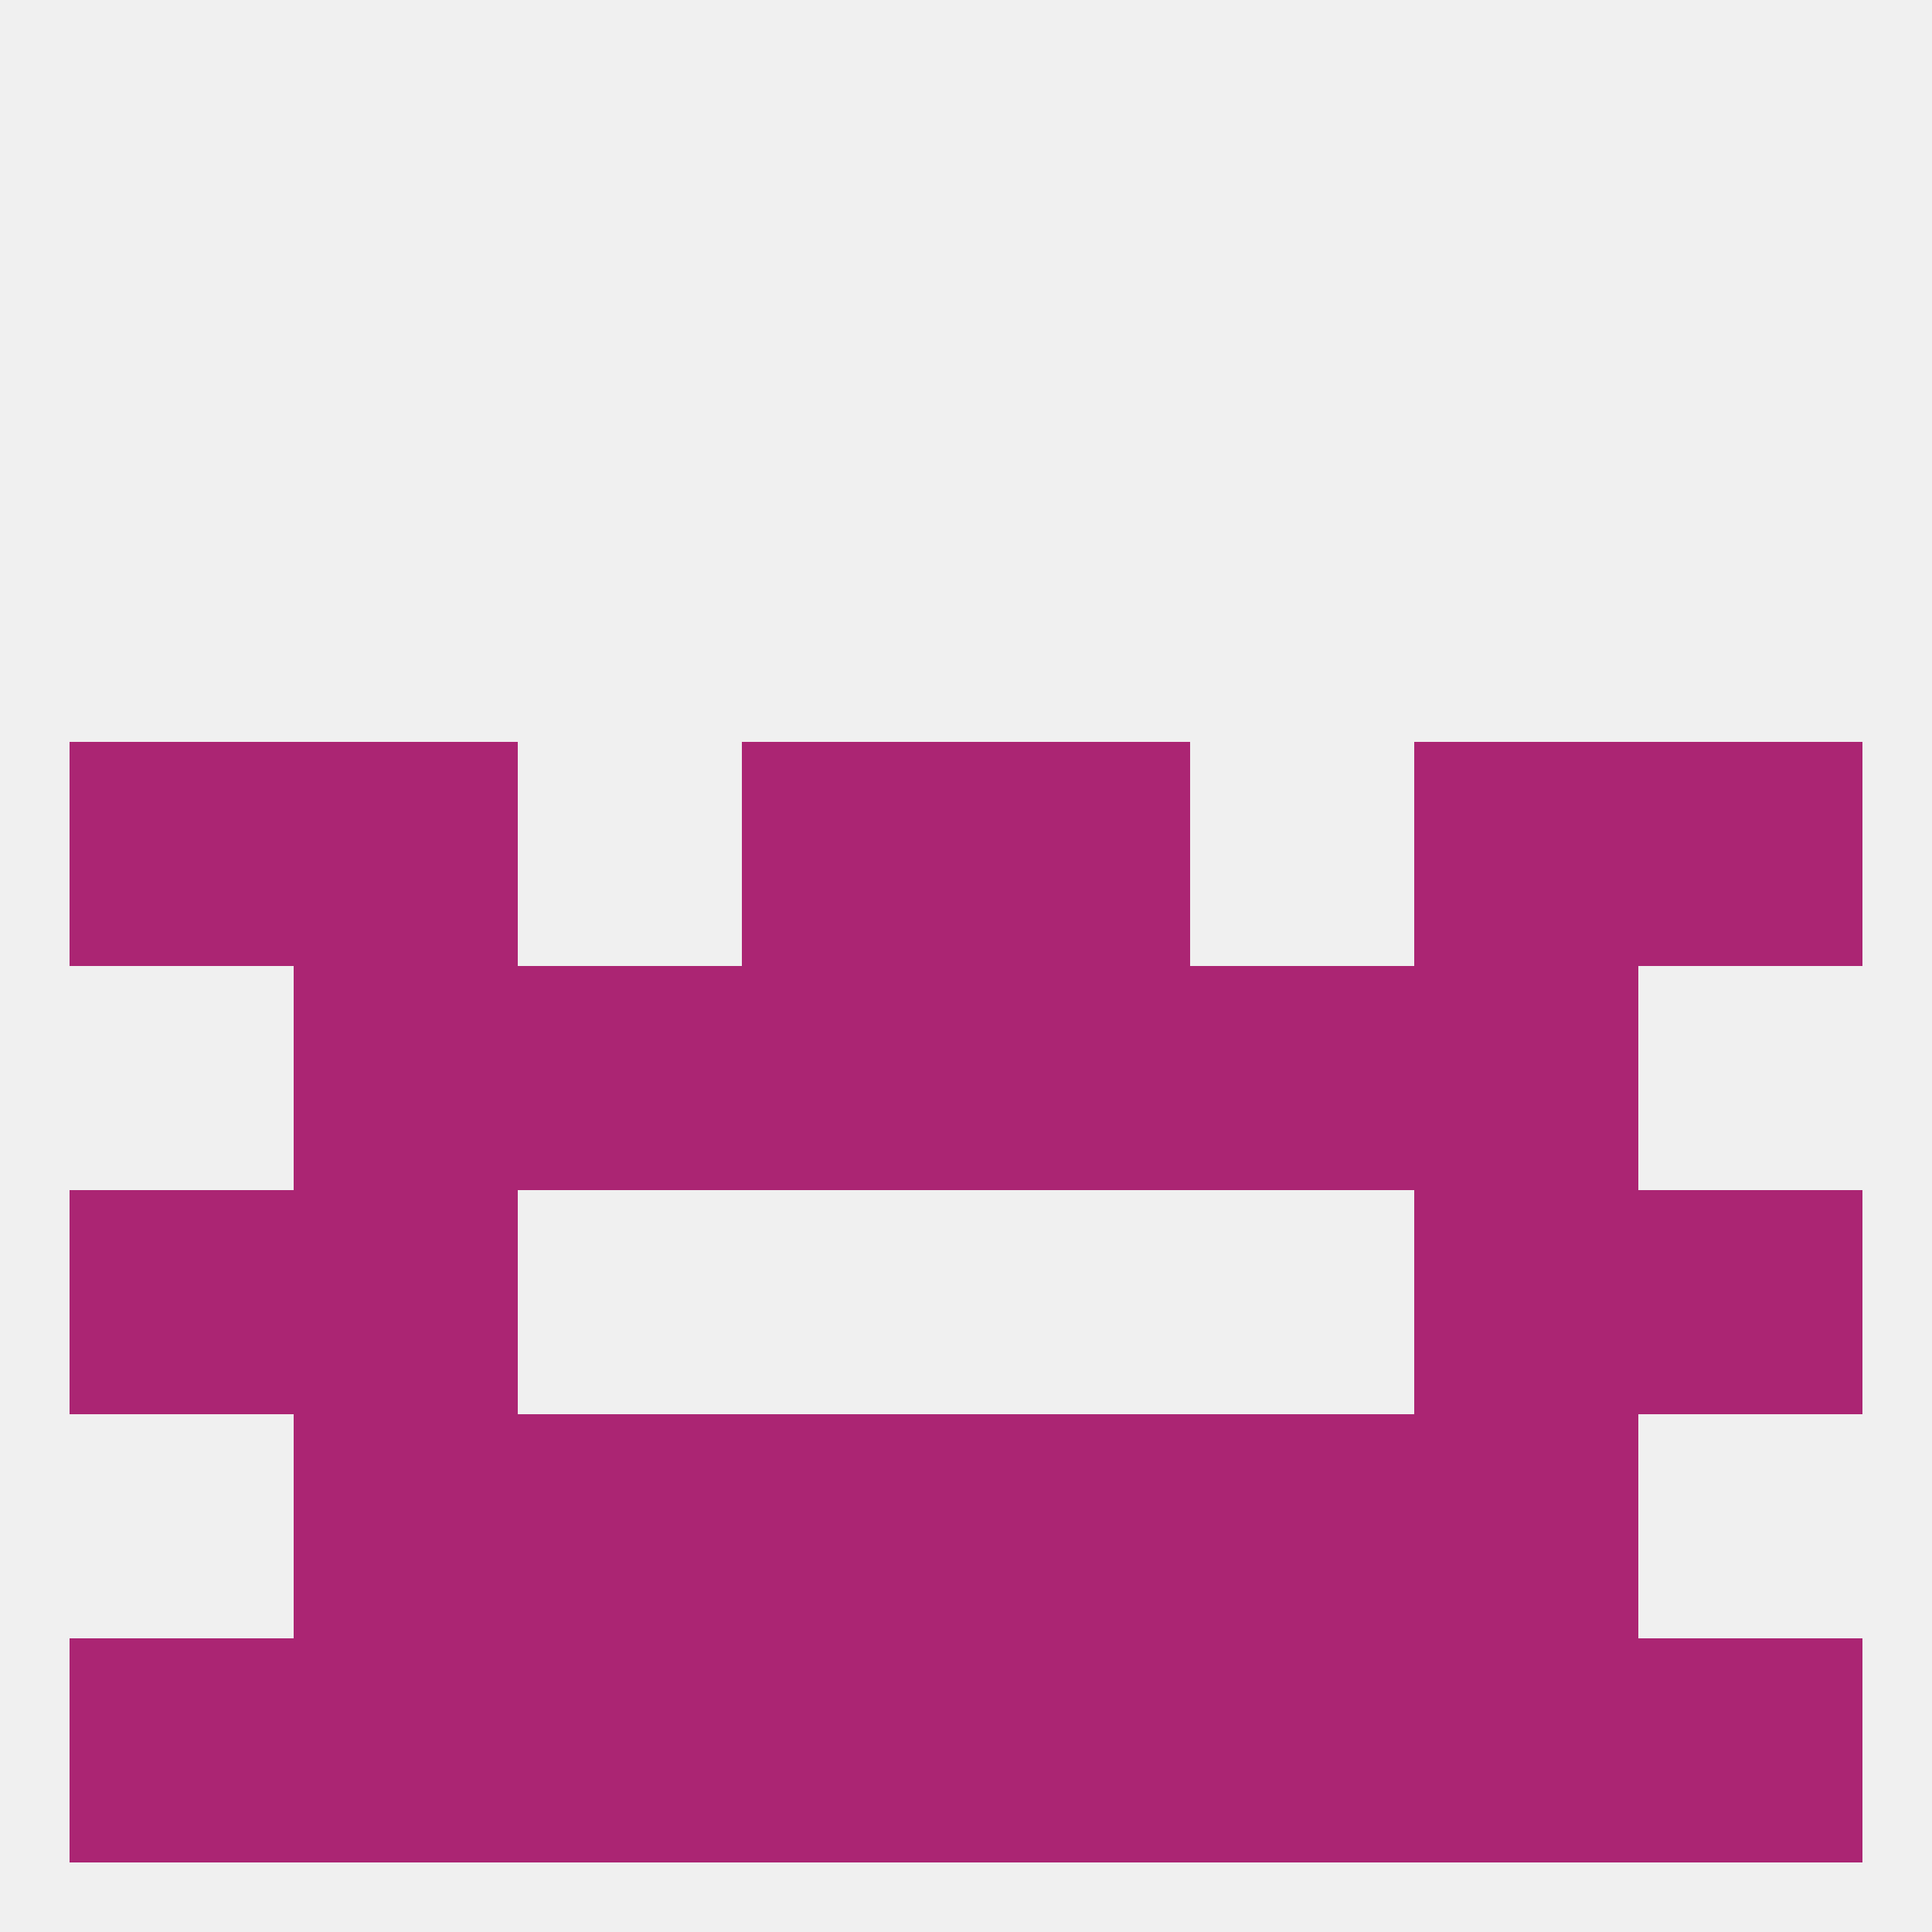
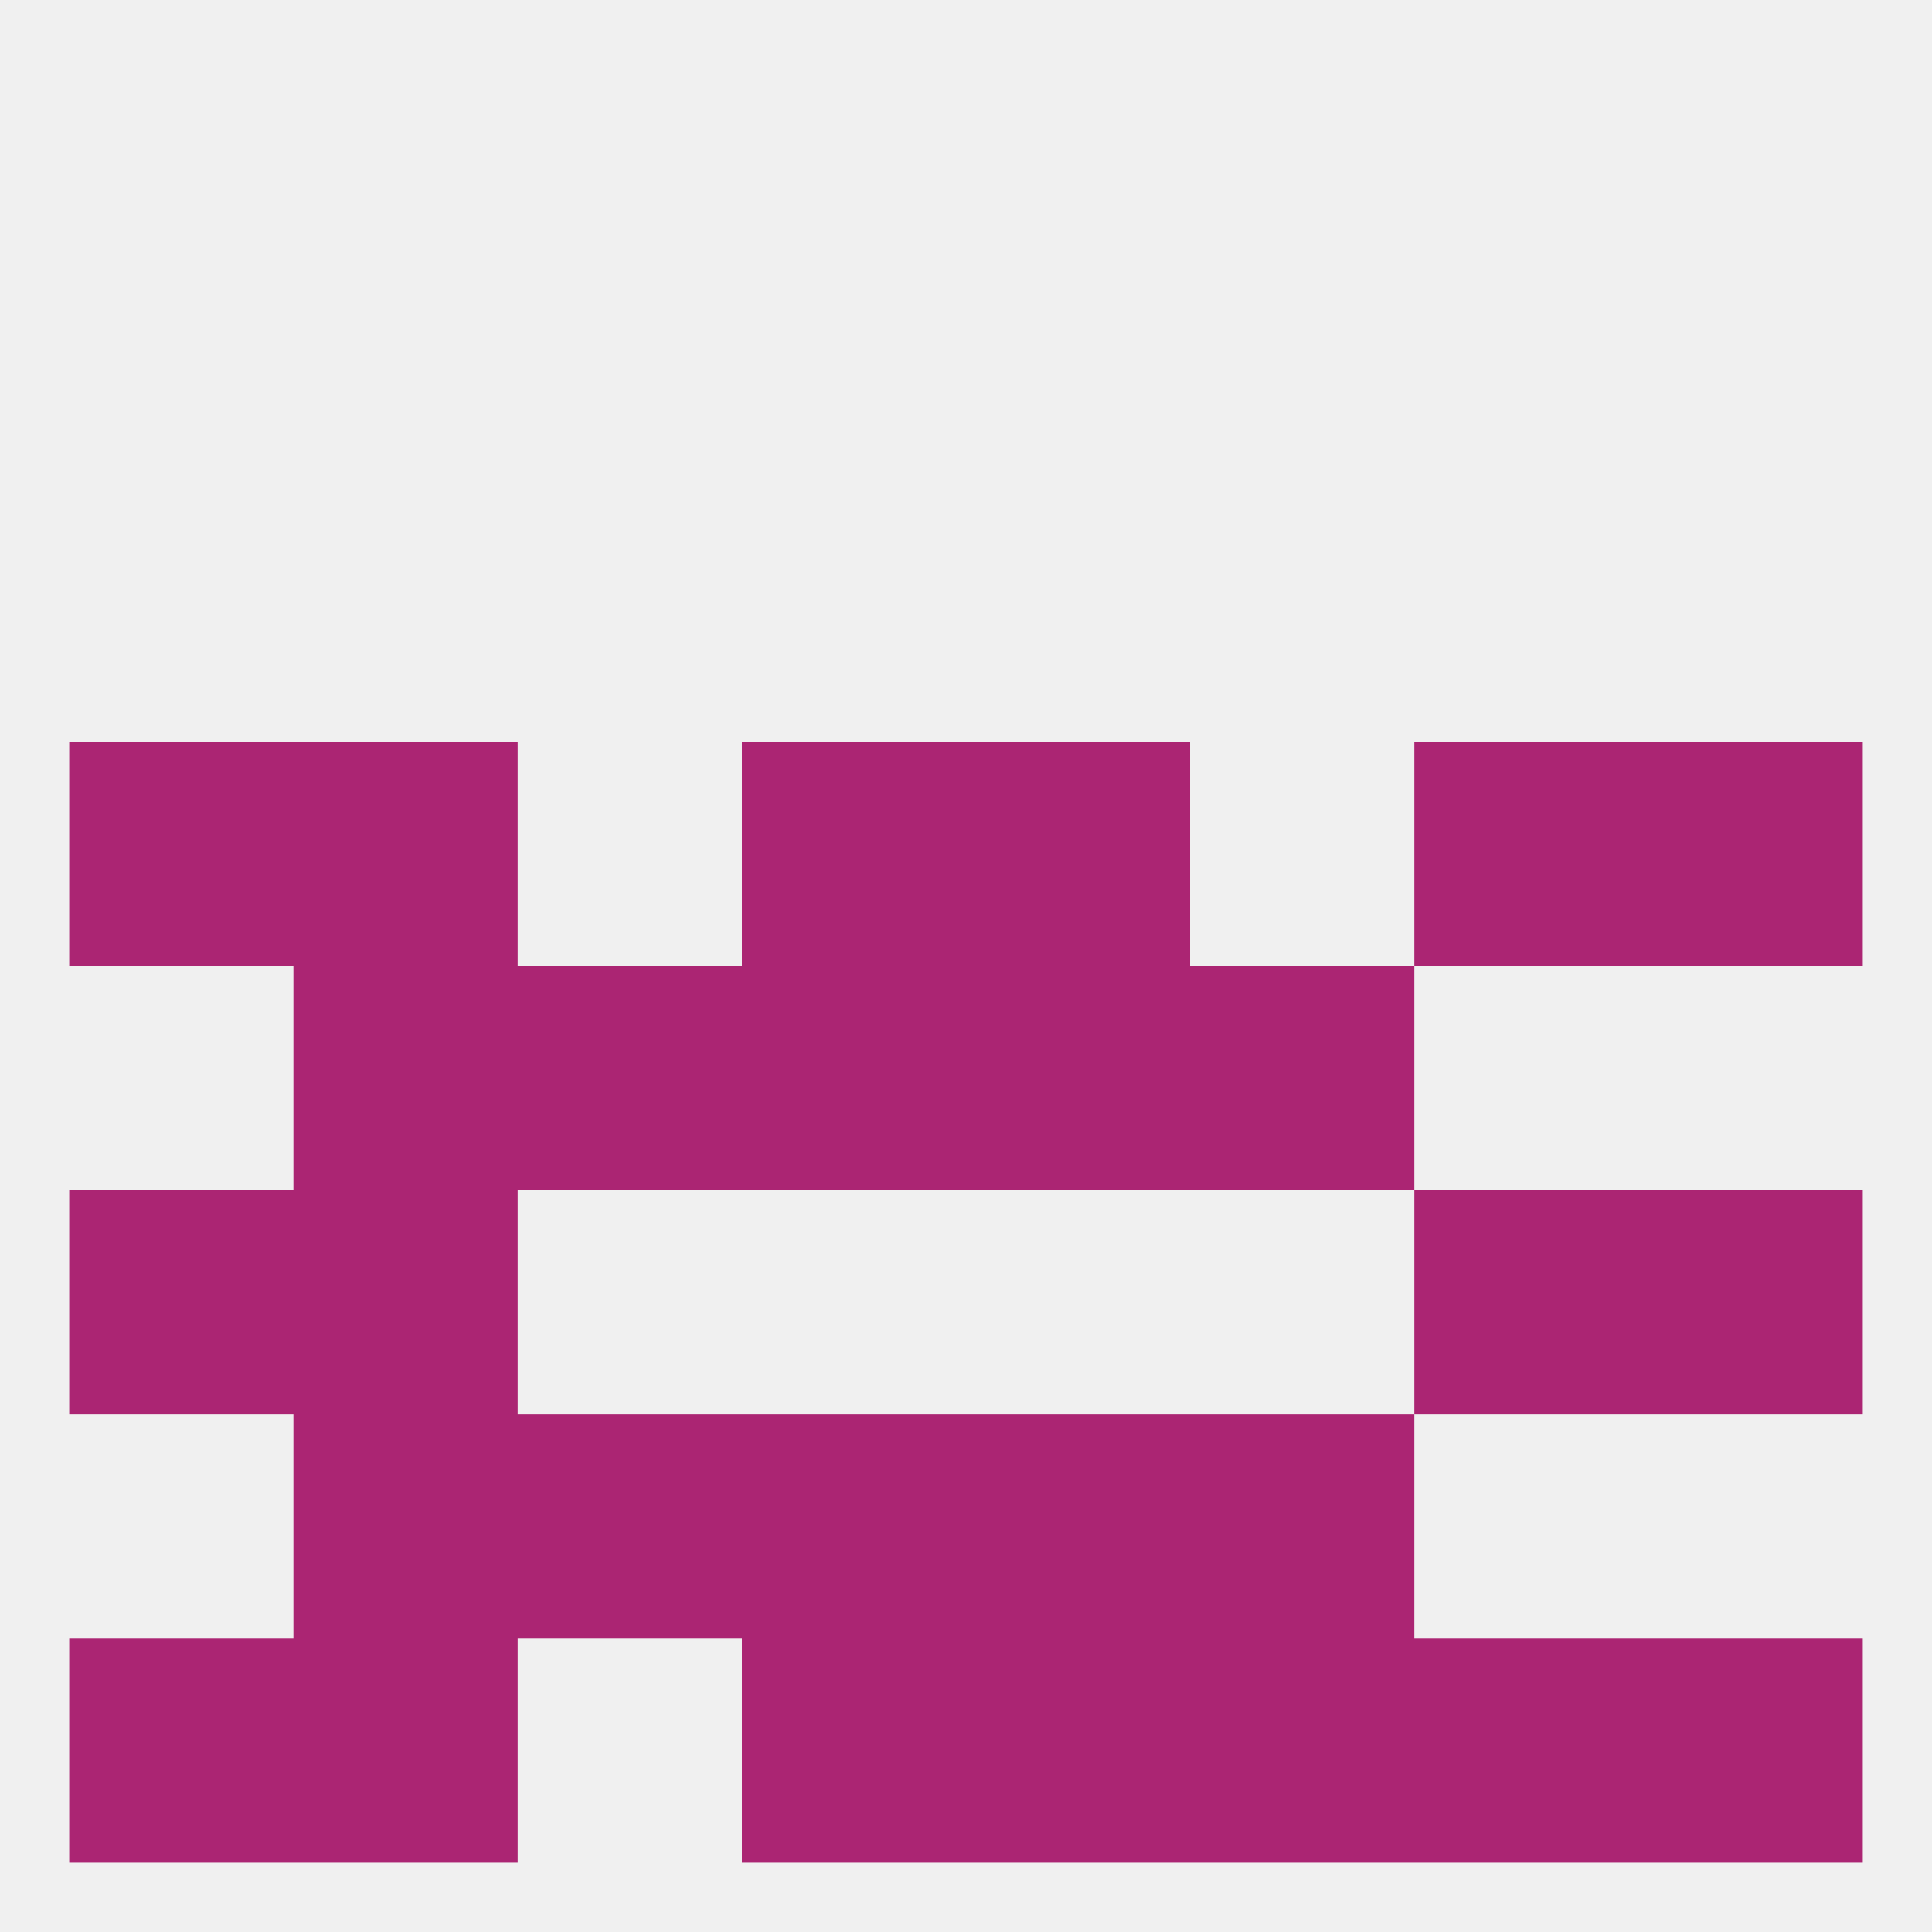
<svg xmlns="http://www.w3.org/2000/svg" version="1.1" baseprofile="full" width="250" height="250" viewBox="0 0 250 250">
  <rect width="100%" height="100%" fill="rgba(240,240,240,255)" />
  <rect x="38" y="154" width="29" height="29" fill="rgba(171,37,115,255)" />
  <rect x="183" y="154" width="29" height="29" fill="rgba(171,37,115,255)" />
  <rect x="9" y="154" width="29" height="29" fill="rgba(171,37,115,255)" />
  <rect x="212" y="154" width="29" height="29" fill="rgba(171,37,115,255)" />
  <rect x="38" y="125" width="29" height="29" fill="rgba(171,37,115,255)" />
-   <rect x="183" y="125" width="29" height="29" fill="rgba(171,37,115,255)" />
  <rect x="96" y="125" width="29" height="29" fill="rgba(171,37,115,255)" />
  <rect x="125" y="125" width="29" height="29" fill="rgba(171,37,115,255)" />
  <rect x="67" y="125" width="29" height="29" fill="rgba(171,37,115,255)" />
  <rect x="154" y="125" width="29" height="29" fill="rgba(171,37,115,255)" />
  <rect x="96" y="96" width="29" height="29" fill="rgba(171,37,115,255)" />
  <rect x="125" y="96" width="29" height="29" fill="rgba(171,37,115,255)" />
  <rect x="38" y="96" width="29" height="29" fill="rgba(171,37,115,255)" />
  <rect x="183" y="96" width="29" height="29" fill="rgba(171,37,115,255)" />
  <rect x="9" y="96" width="29" height="29" fill="rgba(171,37,115,255)" />
  <rect x="212" y="96" width="29" height="29" fill="rgba(171,37,115,255)" />
-   <rect x="183" y="183" width="29" height="29" fill="rgba(171,37,115,255)" />
  <rect x="96" y="183" width="29" height="29" fill="rgba(171,37,115,255)" />
  <rect x="125" y="183" width="29" height="29" fill="rgba(171,37,115,255)" />
  <rect x="67" y="183" width="29" height="29" fill="rgba(171,37,115,255)" />
  <rect x="154" y="183" width="29" height="29" fill="rgba(171,37,115,255)" />
  <rect x="38" y="183" width="29" height="29" fill="rgba(171,37,115,255)" />
  <rect x="212" y="212" width="29" height="29" fill="rgba(171,37,115,255)" />
  <rect x="38" y="212" width="29" height="29" fill="rgba(171,37,115,255)" />
  <rect x="183" y="212" width="29" height="29" fill="rgba(171,37,115,255)" />
-   <rect x="67" y="212" width="29" height="29" fill="rgba(171,37,115,255)" />
  <rect x="154" y="212" width="29" height="29" fill="rgba(171,37,115,255)" />
  <rect x="96" y="212" width="29" height="29" fill="rgba(171,37,115,255)" />
  <rect x="125" y="212" width="29" height="29" fill="rgba(171,37,115,255)" />
  <rect x="9" y="212" width="29" height="29" fill="rgba(171,37,115,255)" />
</svg>